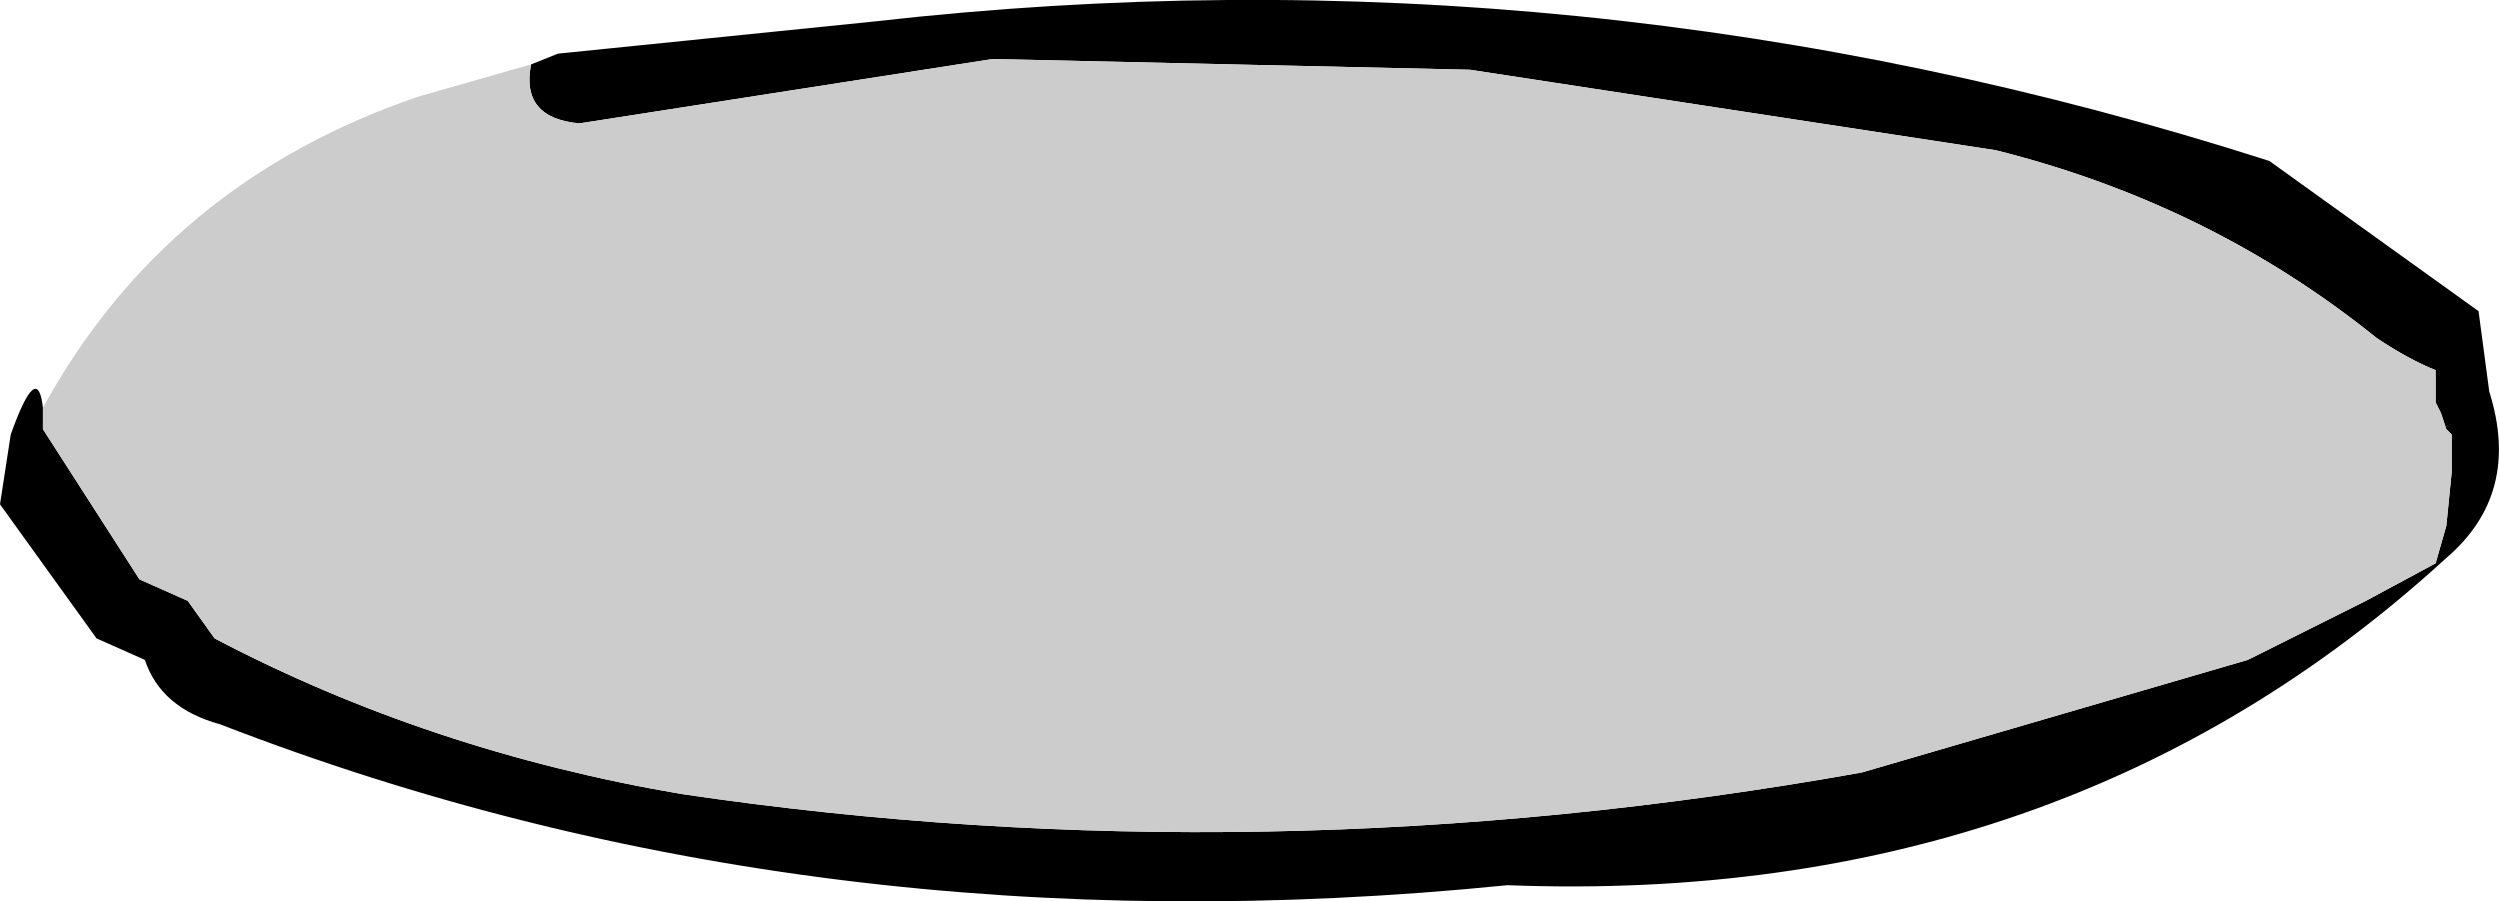
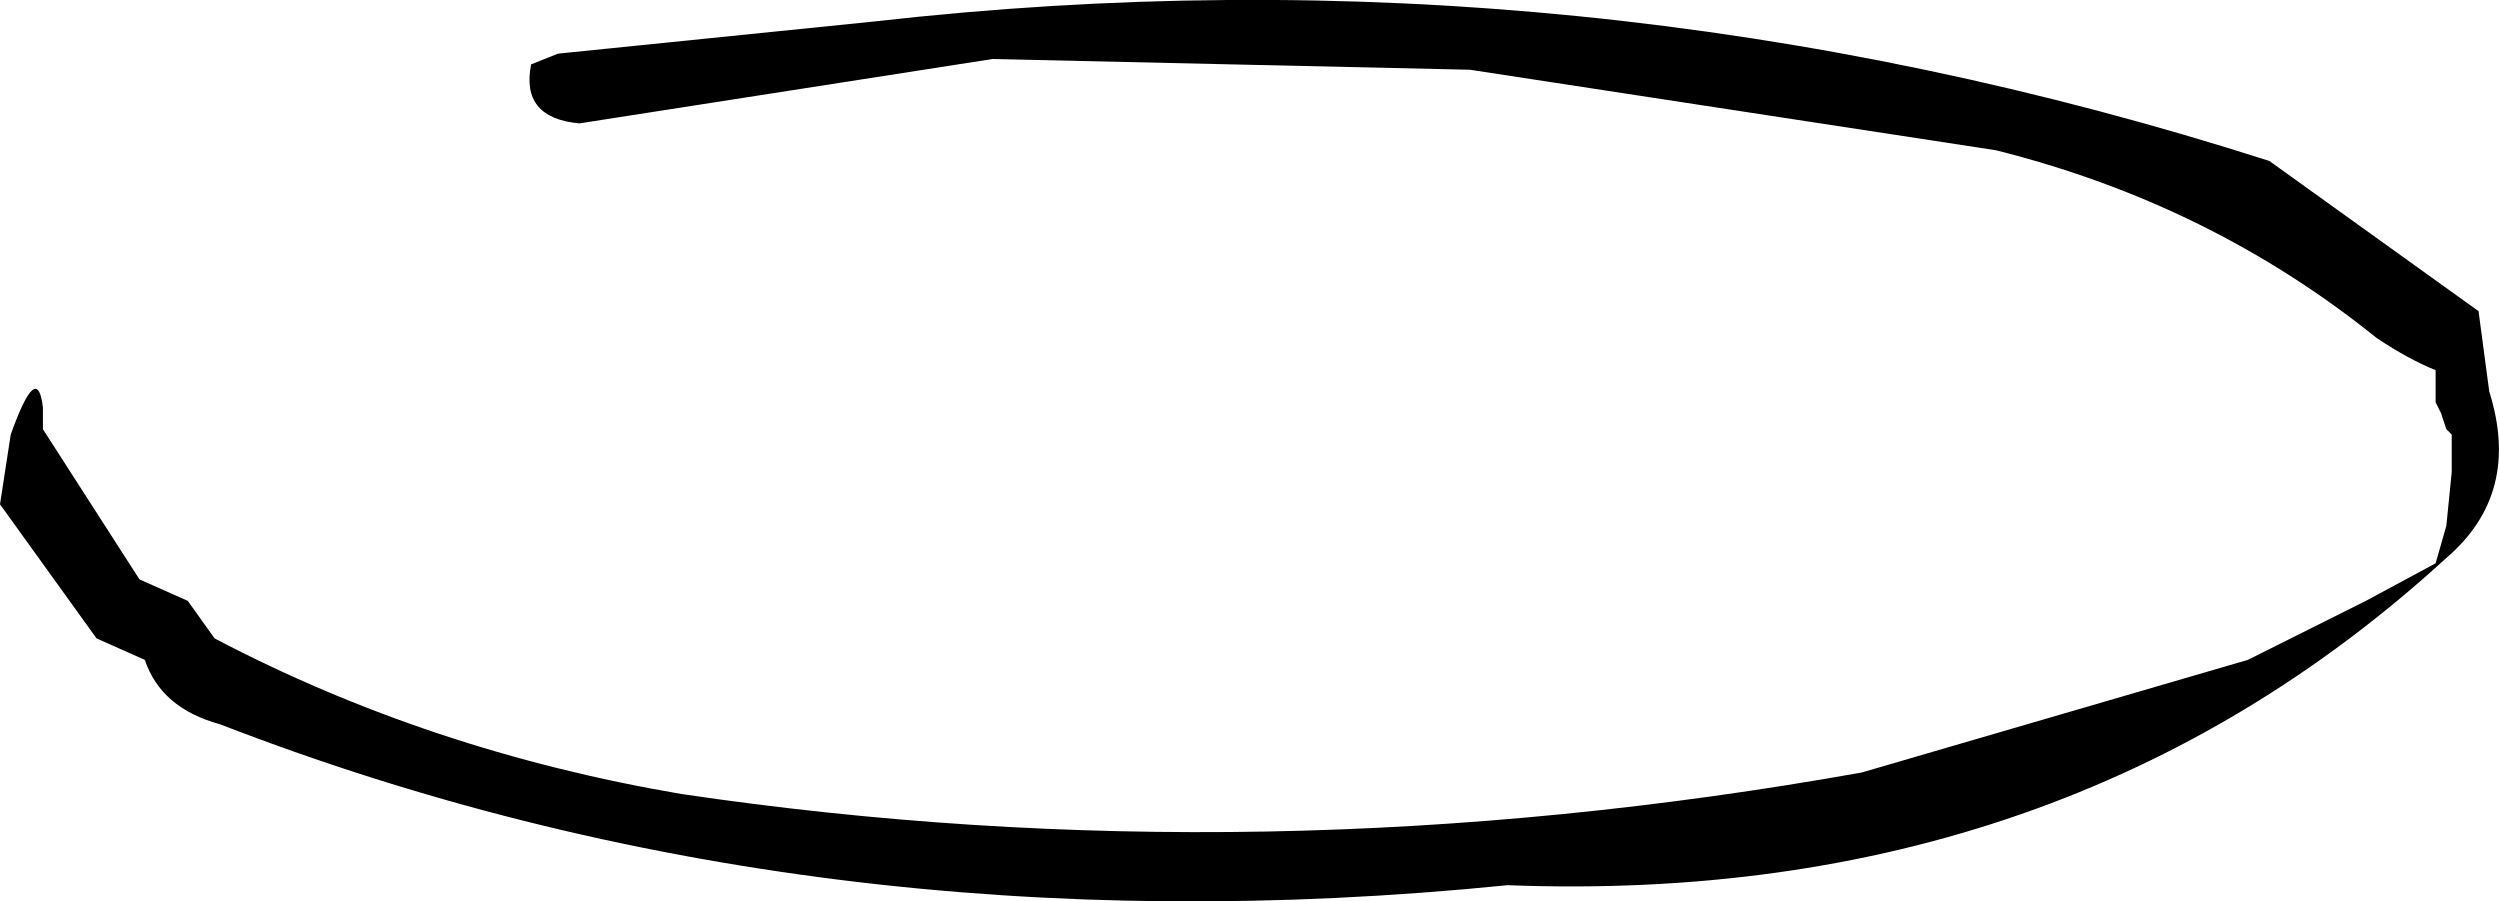
<svg xmlns="http://www.w3.org/2000/svg" height="8.4px" width="23.3px">
  <g transform="matrix(1.0, 0.0, 0.0, 1.0, 11.65, 4.2)">
    <path d="M-6.7 -3.6 L-6.45 -3.7 -3.5 -4.0 Q3.1 -4.75 9.5 -2.7 L11.45 -1.3 11.55 -0.55 Q11.85 0.4 11.15 1.0 7.6 4.25 2.4 4.05 -4.05 4.7 -9.6 2.55 -10.15 2.4 -10.3 1.95 L-10.75 1.75 -11.65 0.5 -11.55 -0.15 Q-11.3 -0.85 -11.25 -0.4 L-11.25 -0.2 -10.35 1.2 -9.9 1.4 -9.65 1.75 Q-7.65 2.8 -5.3 3.2 0.1 4.0 5.7 3.0 L9.3 1.95 10.4 1.4 11.05 1.05 11.15 0.7 11.2 0.2 11.2 -0.05 11.2 -0.15 11.15 -0.2 11.1 -0.35 11.05 -0.45 11.05 -0.75 Q10.8 -0.85 10.5 -1.05 8.95 -2.3 6.95 -2.8 L2.05 -3.55 -2.4 -3.65 -6.25 -3.05 Q-6.8 -3.1 -6.7 -3.6" fill="#000000" fill-rule="evenodd" stroke="none" />
-     <path d="M-6.7 -3.6 Q-6.8 -3.1 -6.25 -3.05 L-2.4 -3.65 2.05 -3.55 6.95 -2.8 Q8.95 -2.3 10.5 -1.05 10.8 -0.85 11.05 -0.75 L11.05 -0.45 11.1 -0.35 11.15 -0.2 11.2 -0.15 11.2 -0.05 11.2 0.2 11.15 0.7 11.05 1.05 10.4 1.4 9.3 1.95 5.7 3.0 Q0.1 4.0 -5.3 3.2 -7.65 2.8 -9.65 1.75 L-9.9 1.4 -10.35 1.2 -11.25 -0.2 -11.25 -0.4 Q-10.1 -2.5 -7.75 -3.3 L-6.7 -3.6" fill="#cccccc" fill-rule="evenodd" stroke="none" />
  </g>
</svg>